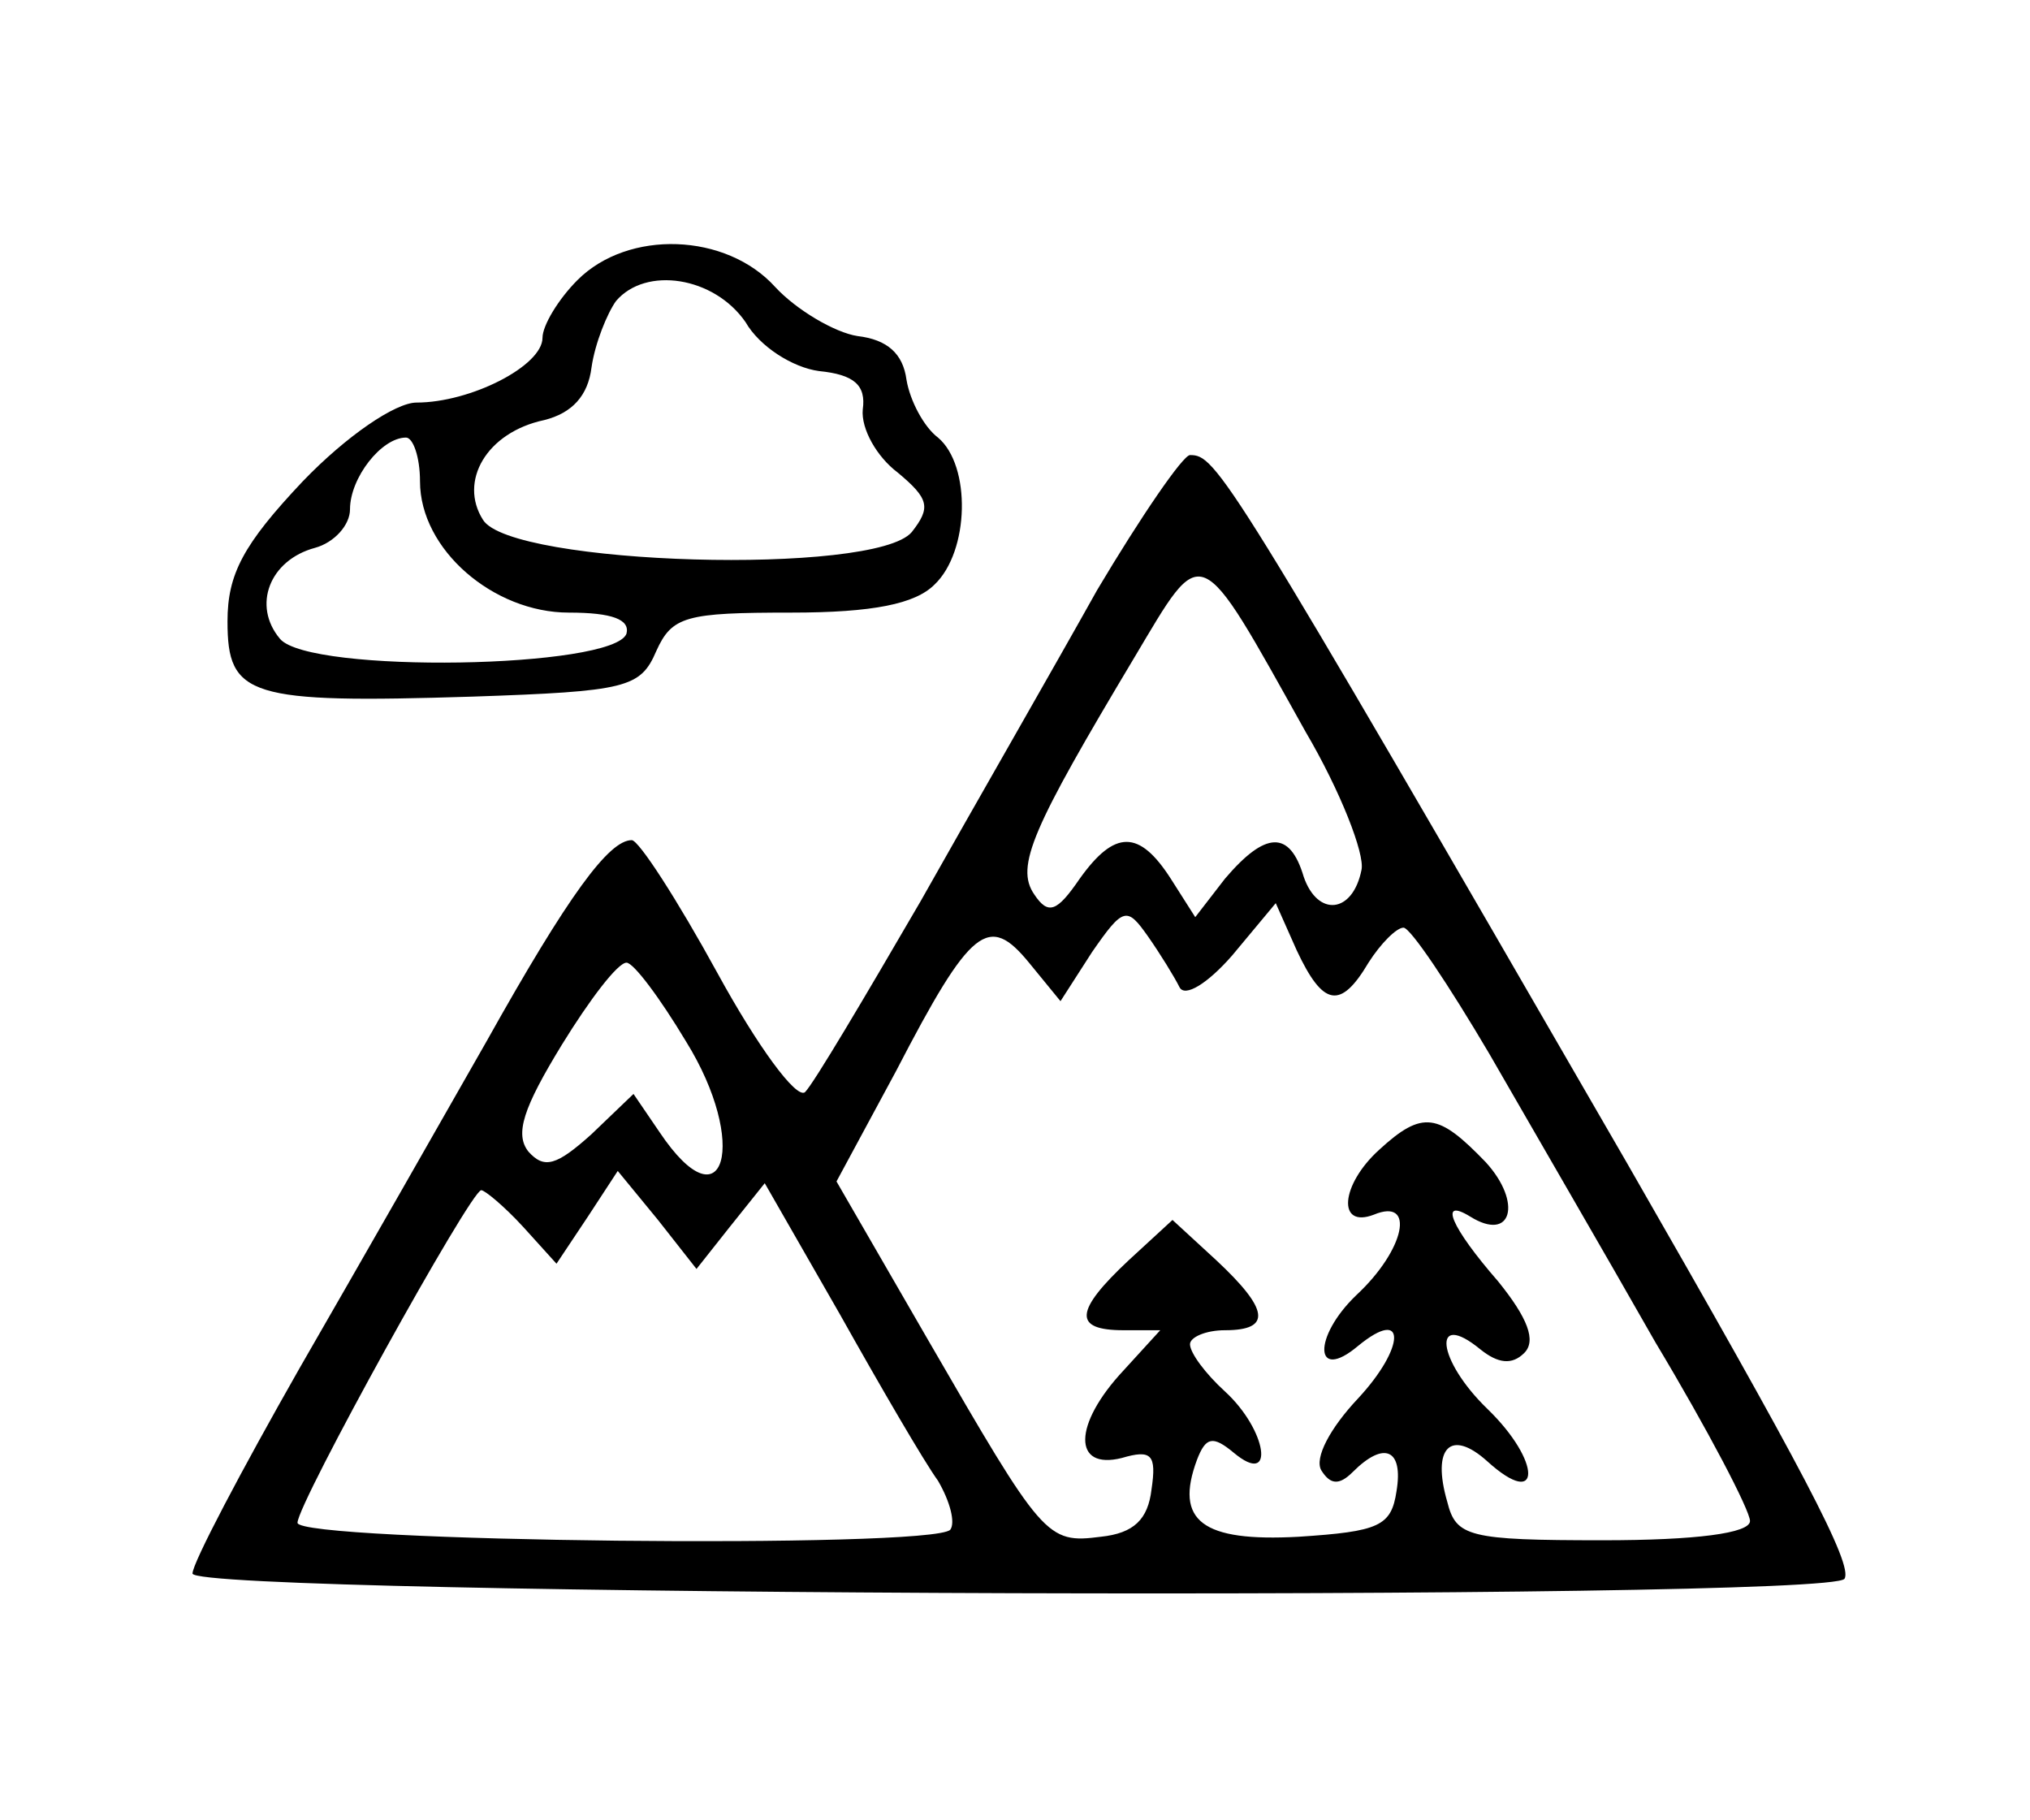
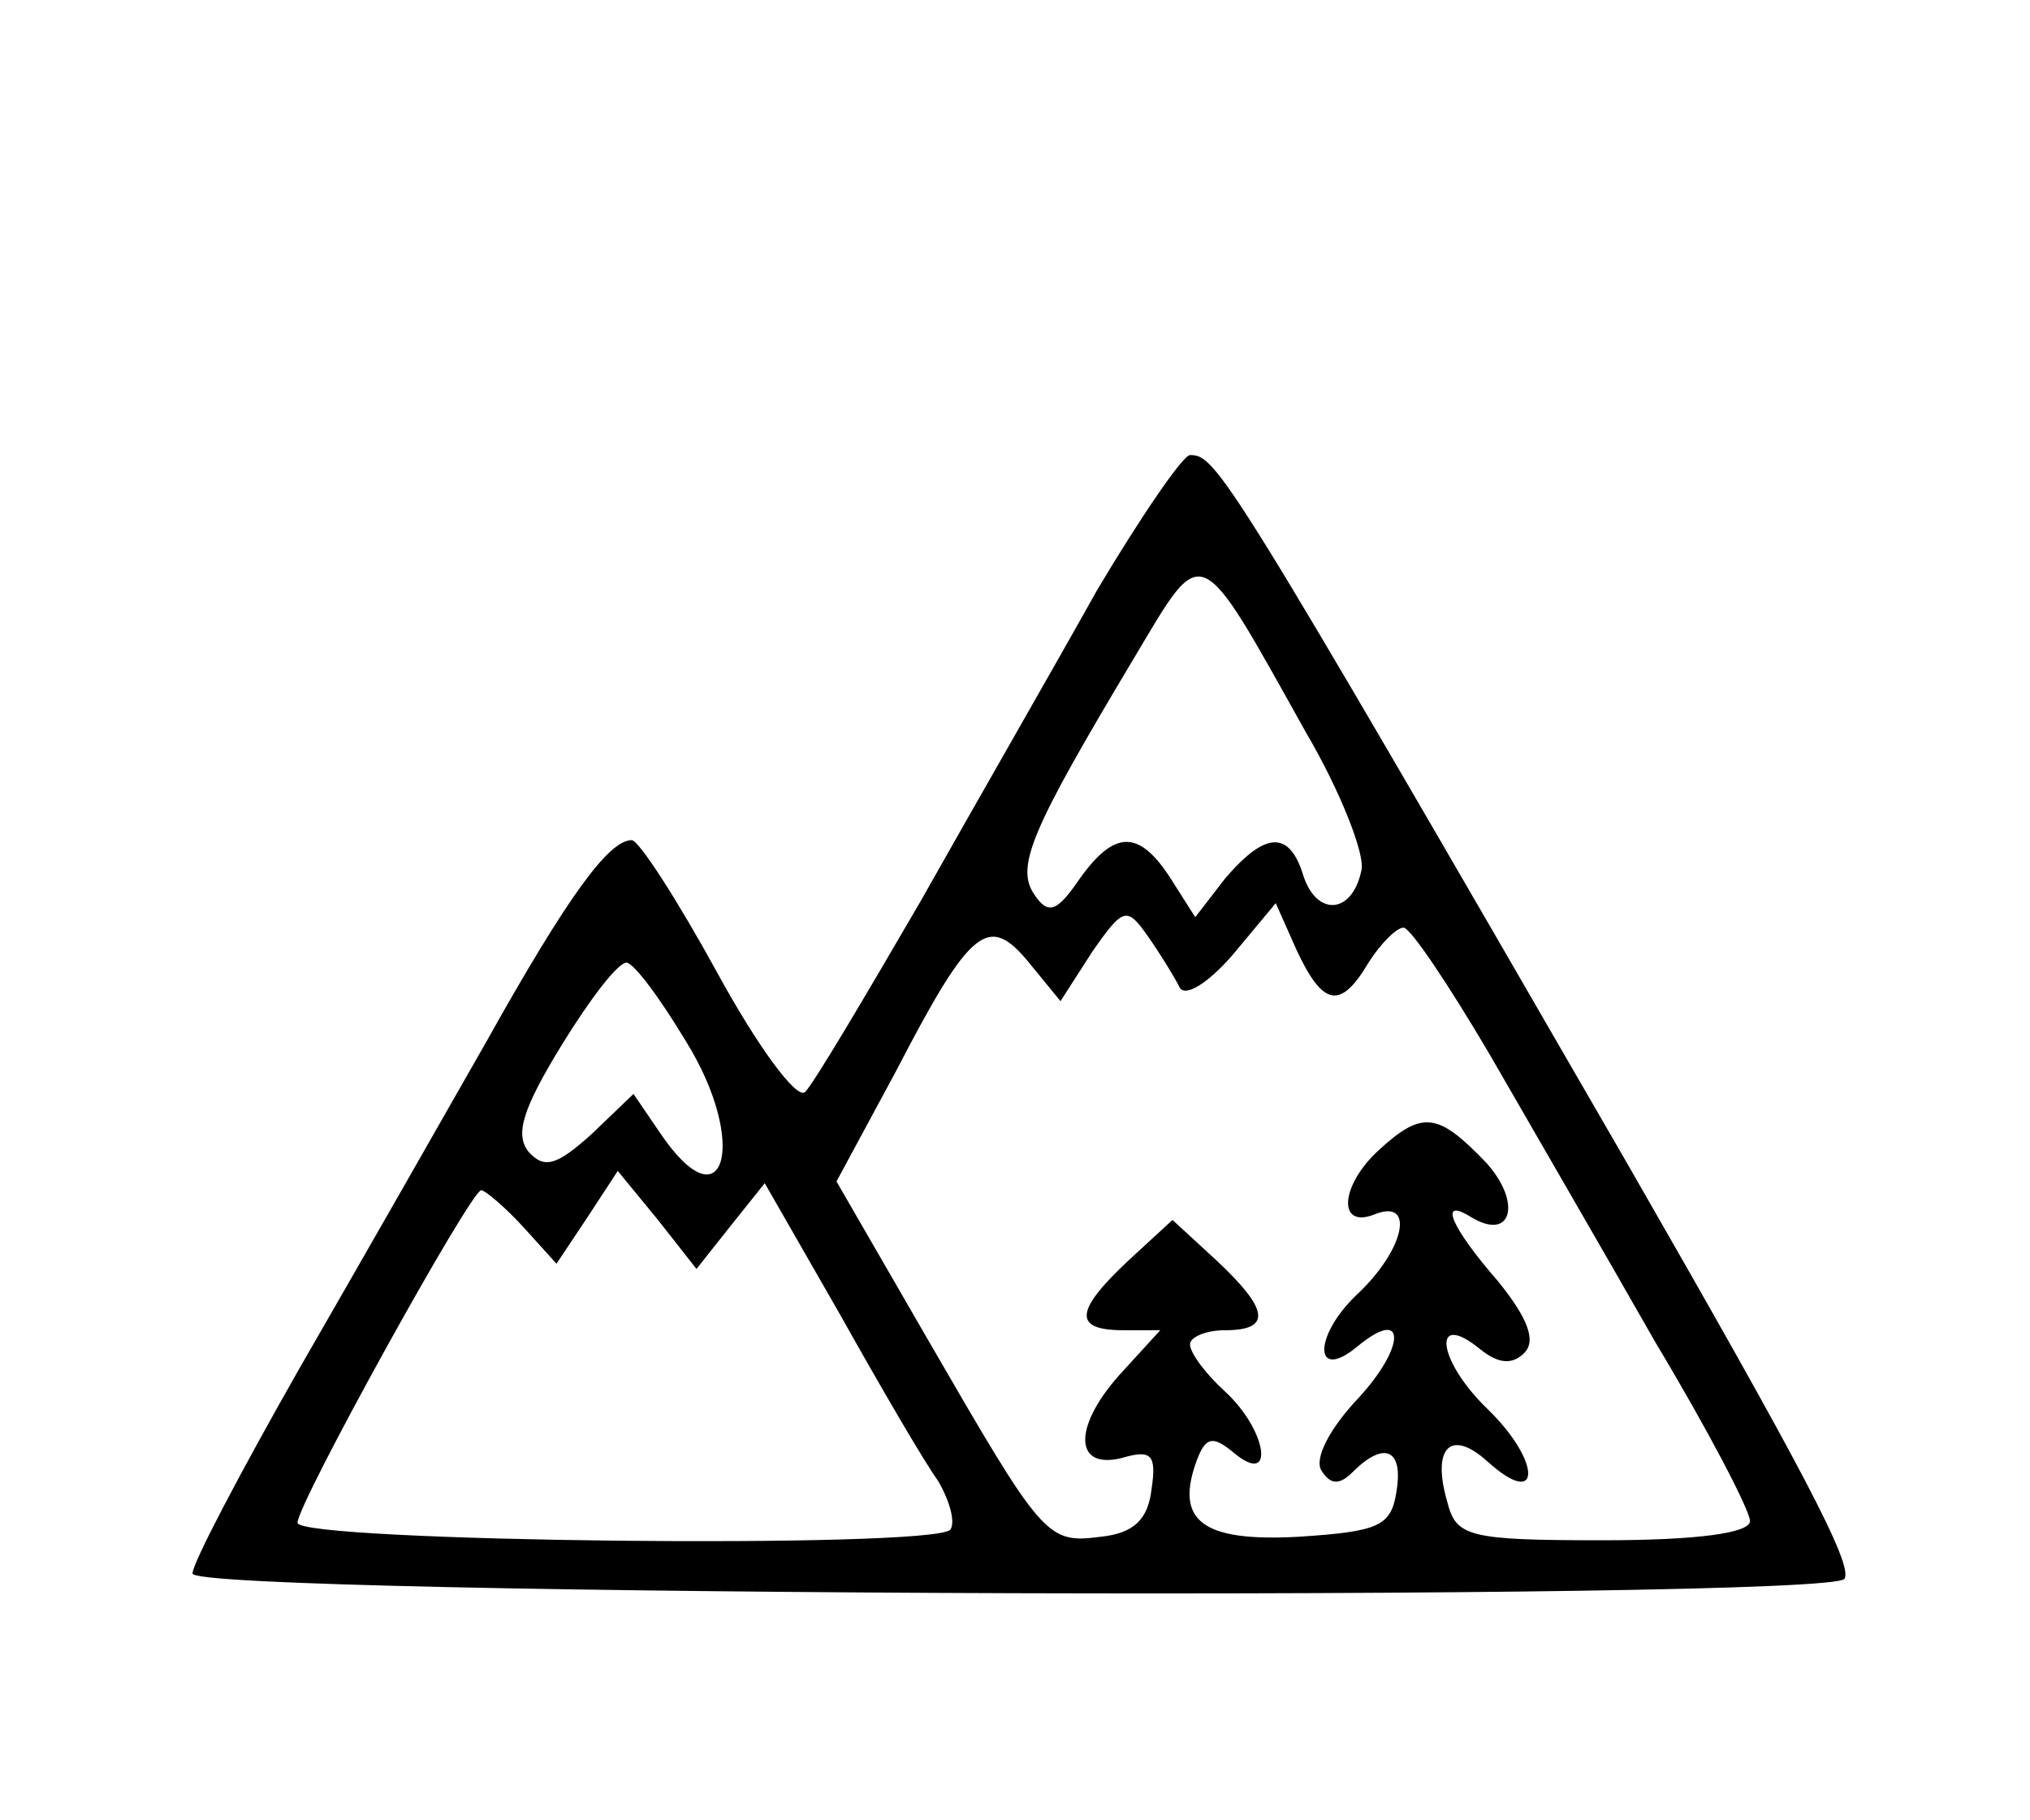
<svg xmlns="http://www.w3.org/2000/svg" version="1.0" width="116pt" height="104pt" viewBox="0 0 116 104" preserveAspectRatio="xMidYMid meet">
  <g transform="translate(0,104) scale(0.1,-0.1)" fill="#000000" stroke="none">
-     <path d="M330 880 c-11 -11 -20 -26 -20 -33 0 -16 -41 -37 -72 -37 -12 0 -40 -19 -65 -45 -34 -36 -43 -53 -43 -80 0 -43 12 -47 140 -43 88 3 96 5 105 26 9 20 17 22 77 22 47 0 71 5 82 16 20 19 21 68 2 84 -8 6 -16 21 -18 33 -2 15 -11 23 -28 25 -13 2 -35 15 -47 28 -28 31 -84 33 -113 4z m96 -24 c8 -14 27 -26 42 -28 20 -2 27 -8 25 -22 -1 -11 8 -27 20 -36 18 -15 19 -20 8 -34 -21 -25 -229 -19 -245 7 -14 22 2 50 35 57 16 4 25 14 27 30 2 14 9 31 14 38 17 20 56 14 74 -12z m-186 -91 c0 -39 42 -75 85 -75 25 0 35 -4 33 -12 -7 -20 -181 -23 -198 -3 -16 19 -6 45 20 52 11 3 20 13 20 22 0 18 18 41 32 41 4 0 8 -11 8 -25z" />
    <path d="M627 703 c-24 -43 -70 -123 -101 -178 -32 -55 -61 -104 -66 -109 -5 -4 -27 26 -50 68 -23 42 -45 76 -49 76 -13 0 -36 -31 -83 -115 -25 -44 -73 -128 -107 -187 -33 -58 -61 -111 -61 -117 0 -13 936 -16 944 -3 5 8 -24 63 -124 237 -230 398 -235 405 -250 405 -4 0 -28 -35 -53 -77z m119 -81 c20 -34 34 -70 32 -79 -5 -25 -25 -27 -33 -4 -8 27 -22 26 -45 -1 l-17 -22 -14 22 c-18 28 -32 28 -52 0 -13 -19 -18 -21 -26 -9 -11 16 -1 38 57 135 40 67 36 69 98 -42z m-72 -146 c3 -6 16 2 30 18 l25 30 12 -27 c15 -32 25 -34 41 -7 7 11 16 20 20 20 4 0 26 -33 49 -72 23 -40 66 -114 95 -165 30 -50 54 -96 54 -102 0 -7 -31 -11 -84 -11 -77 0 -84 2 -89 22 -9 31 2 42 23 23 31 -28 31 0 0 30 -29 28 -32 57 -4 34 10 -8 18 -9 25 -2 7 7 2 20 -15 41 -27 31 -34 48 -16 37 24 -15 30 8 9 31 -27 28 -36 30 -61 7 -22 -20 -24 -45 -3 -37 24 10 18 -20 -10 -46 -25 -24 -24 -50 1 -29 28 23 27 -1 0 -30 -16 -17 -25 -34 -21 -41 5 -8 10 -9 18 -1 18 18 29 13 25 -11 -3 -20 -10 -23 -56 -26 -55 -3 -71 9 -58 44 5 13 9 14 21 4 24 -20 19 13 -5 35 -11 10 -20 22 -20 27 0 4 9 8 20 8 27 0 25 12 -5 40 l-25 23 -25 -23 c-31 -29 -32 -40 -3 -40 l21 0 -21 -23 c-29 -31 -29 -57 -1 -50 17 5 20 2 17 -18 -2 -17 -10 -25 -29 -27 -31 -4 -33 -1 -99 113 l-52 90 34 63 c43 83 53 90 76 62 l18 -22 18 28 c18 26 20 26 32 9 7 -10 15 -23 18 -29z m-282 -31 c36 -58 22 -107 -15 -52 l-15 22 -24 -23 c-20 -18 -27 -20 -36 -10 -8 10 -3 25 19 61 16 26 32 47 37 47 4 0 19 -20 34 -45z m25 -106 l20 25 43 -75 c23 -41 48 -84 56 -95 7 -12 10 -24 7 -28 -11 -11 -373 -7 -373 4 0 11 99 190 105 190 2 0 13 -9 24 -21 l19 -21 18 27 17 26 23 -28 22 -28 19 24z" />
  </g>
</svg>